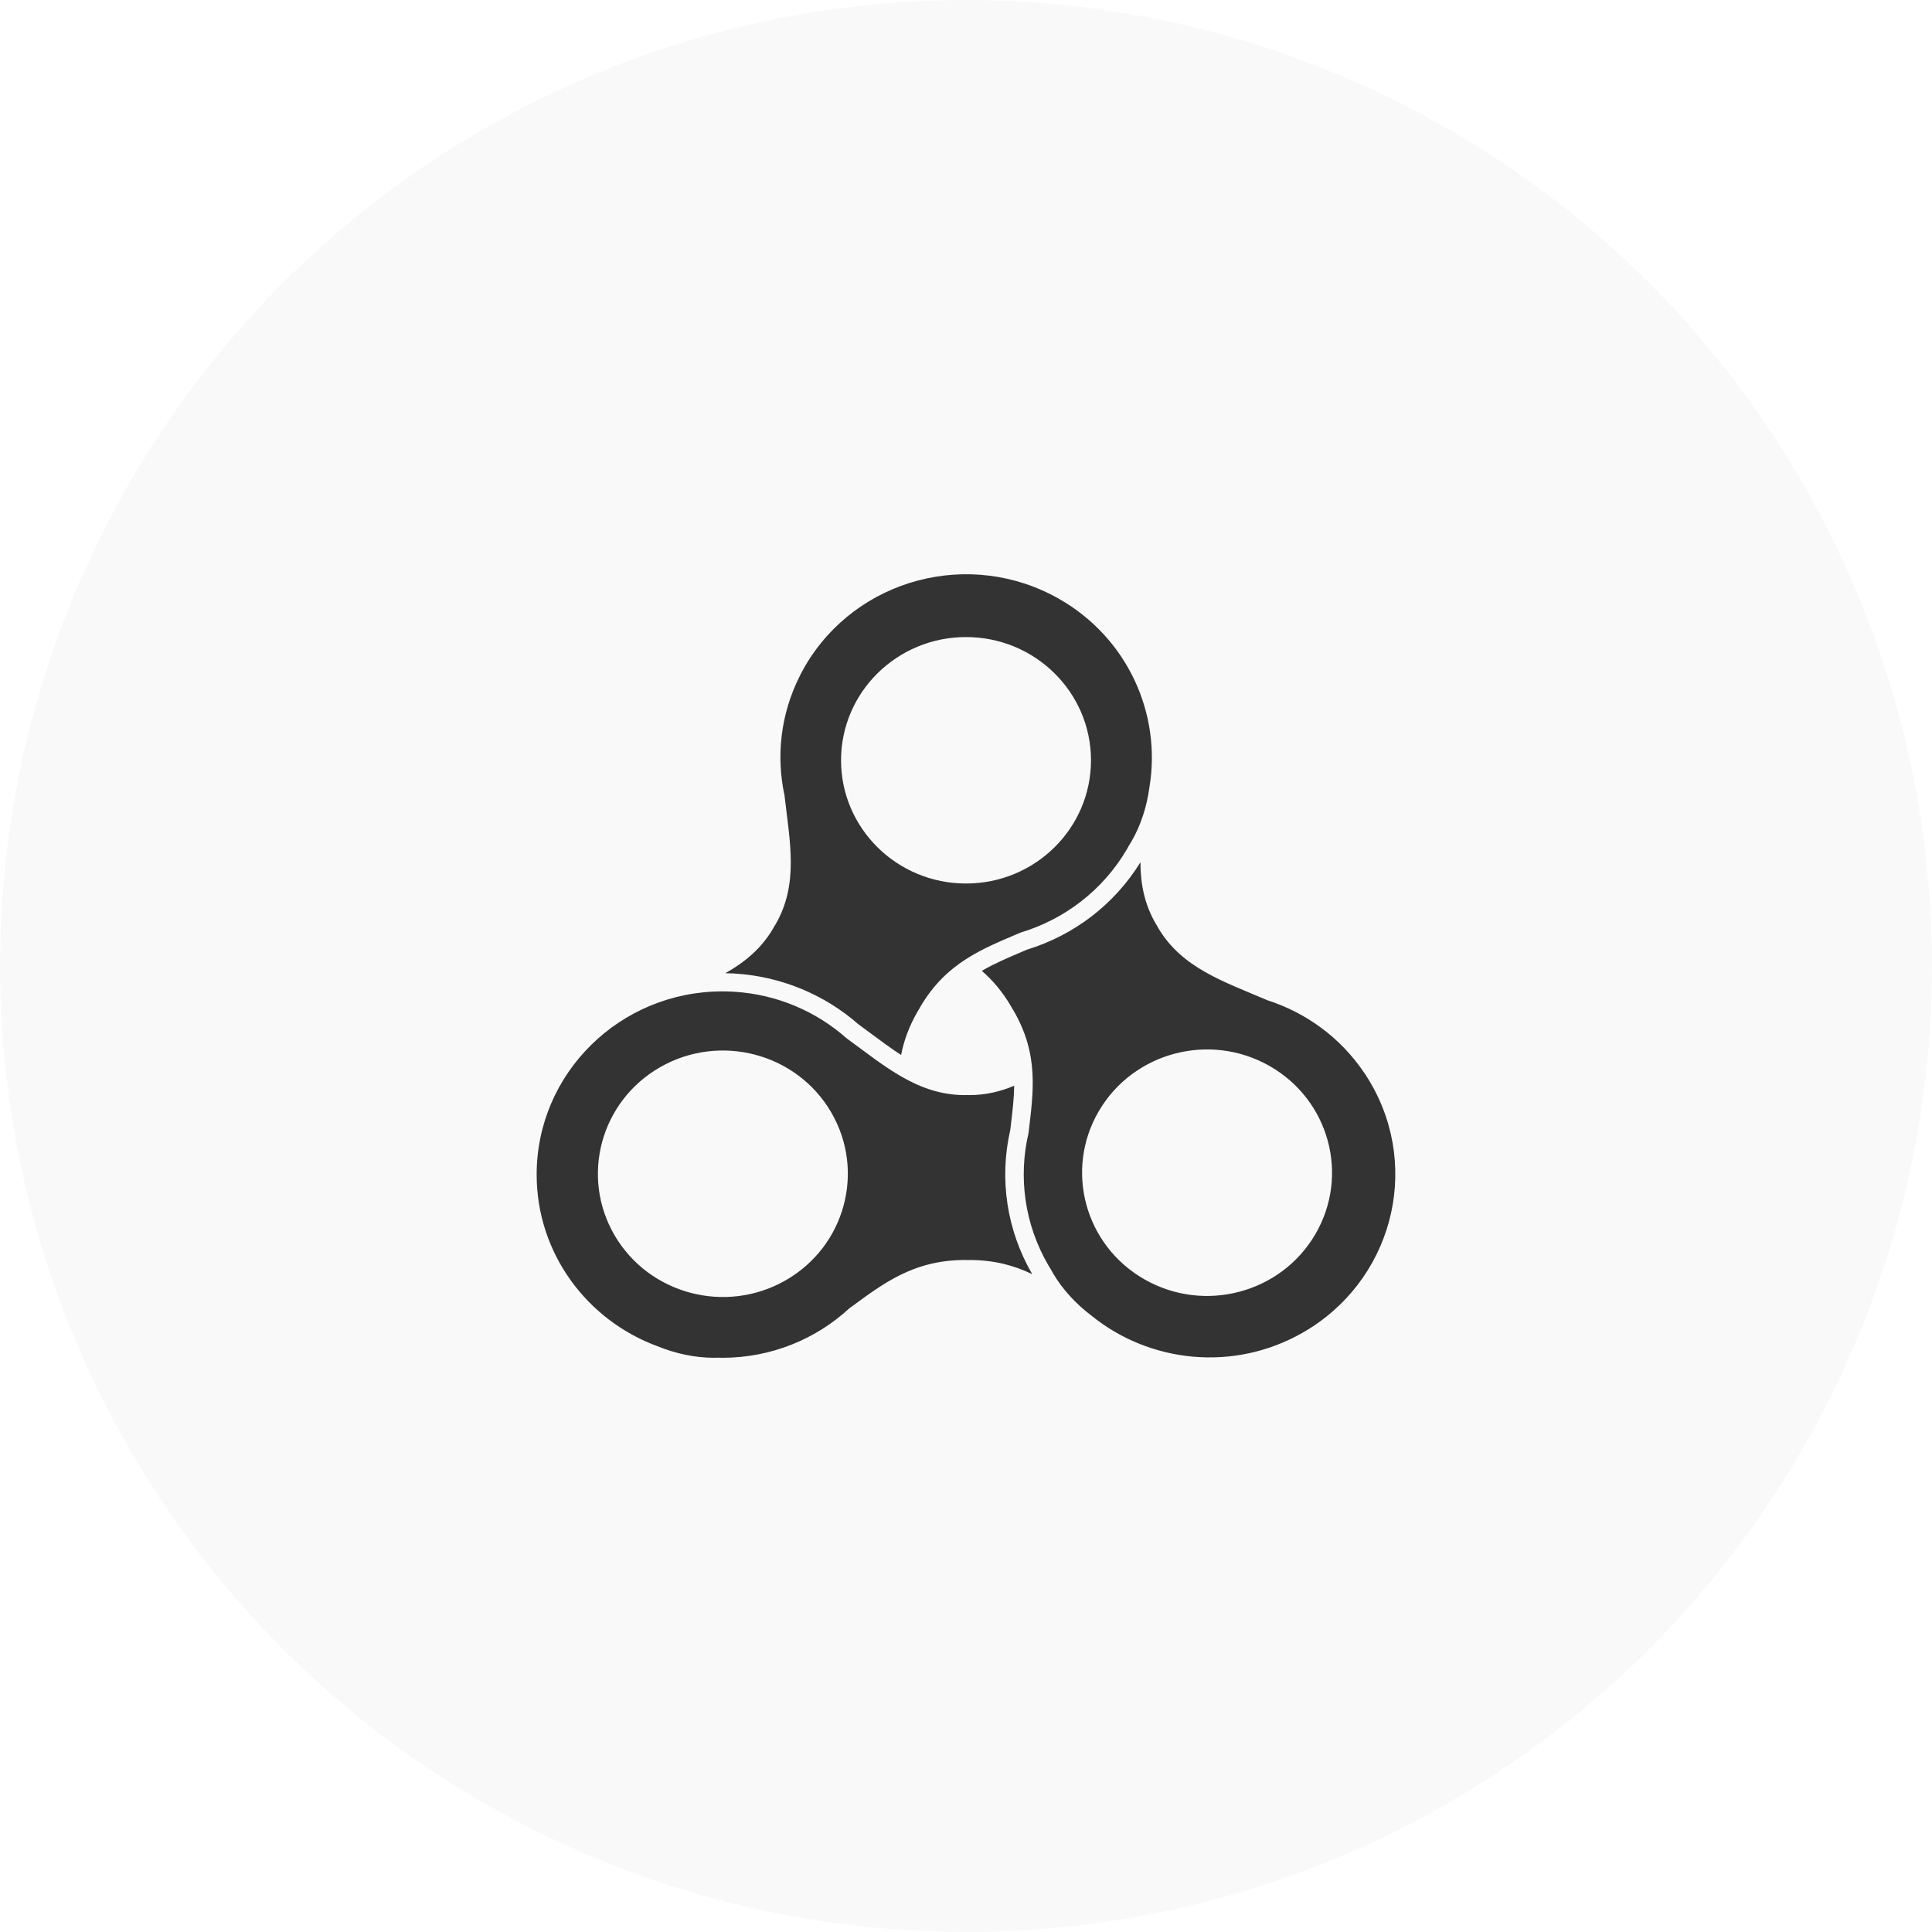
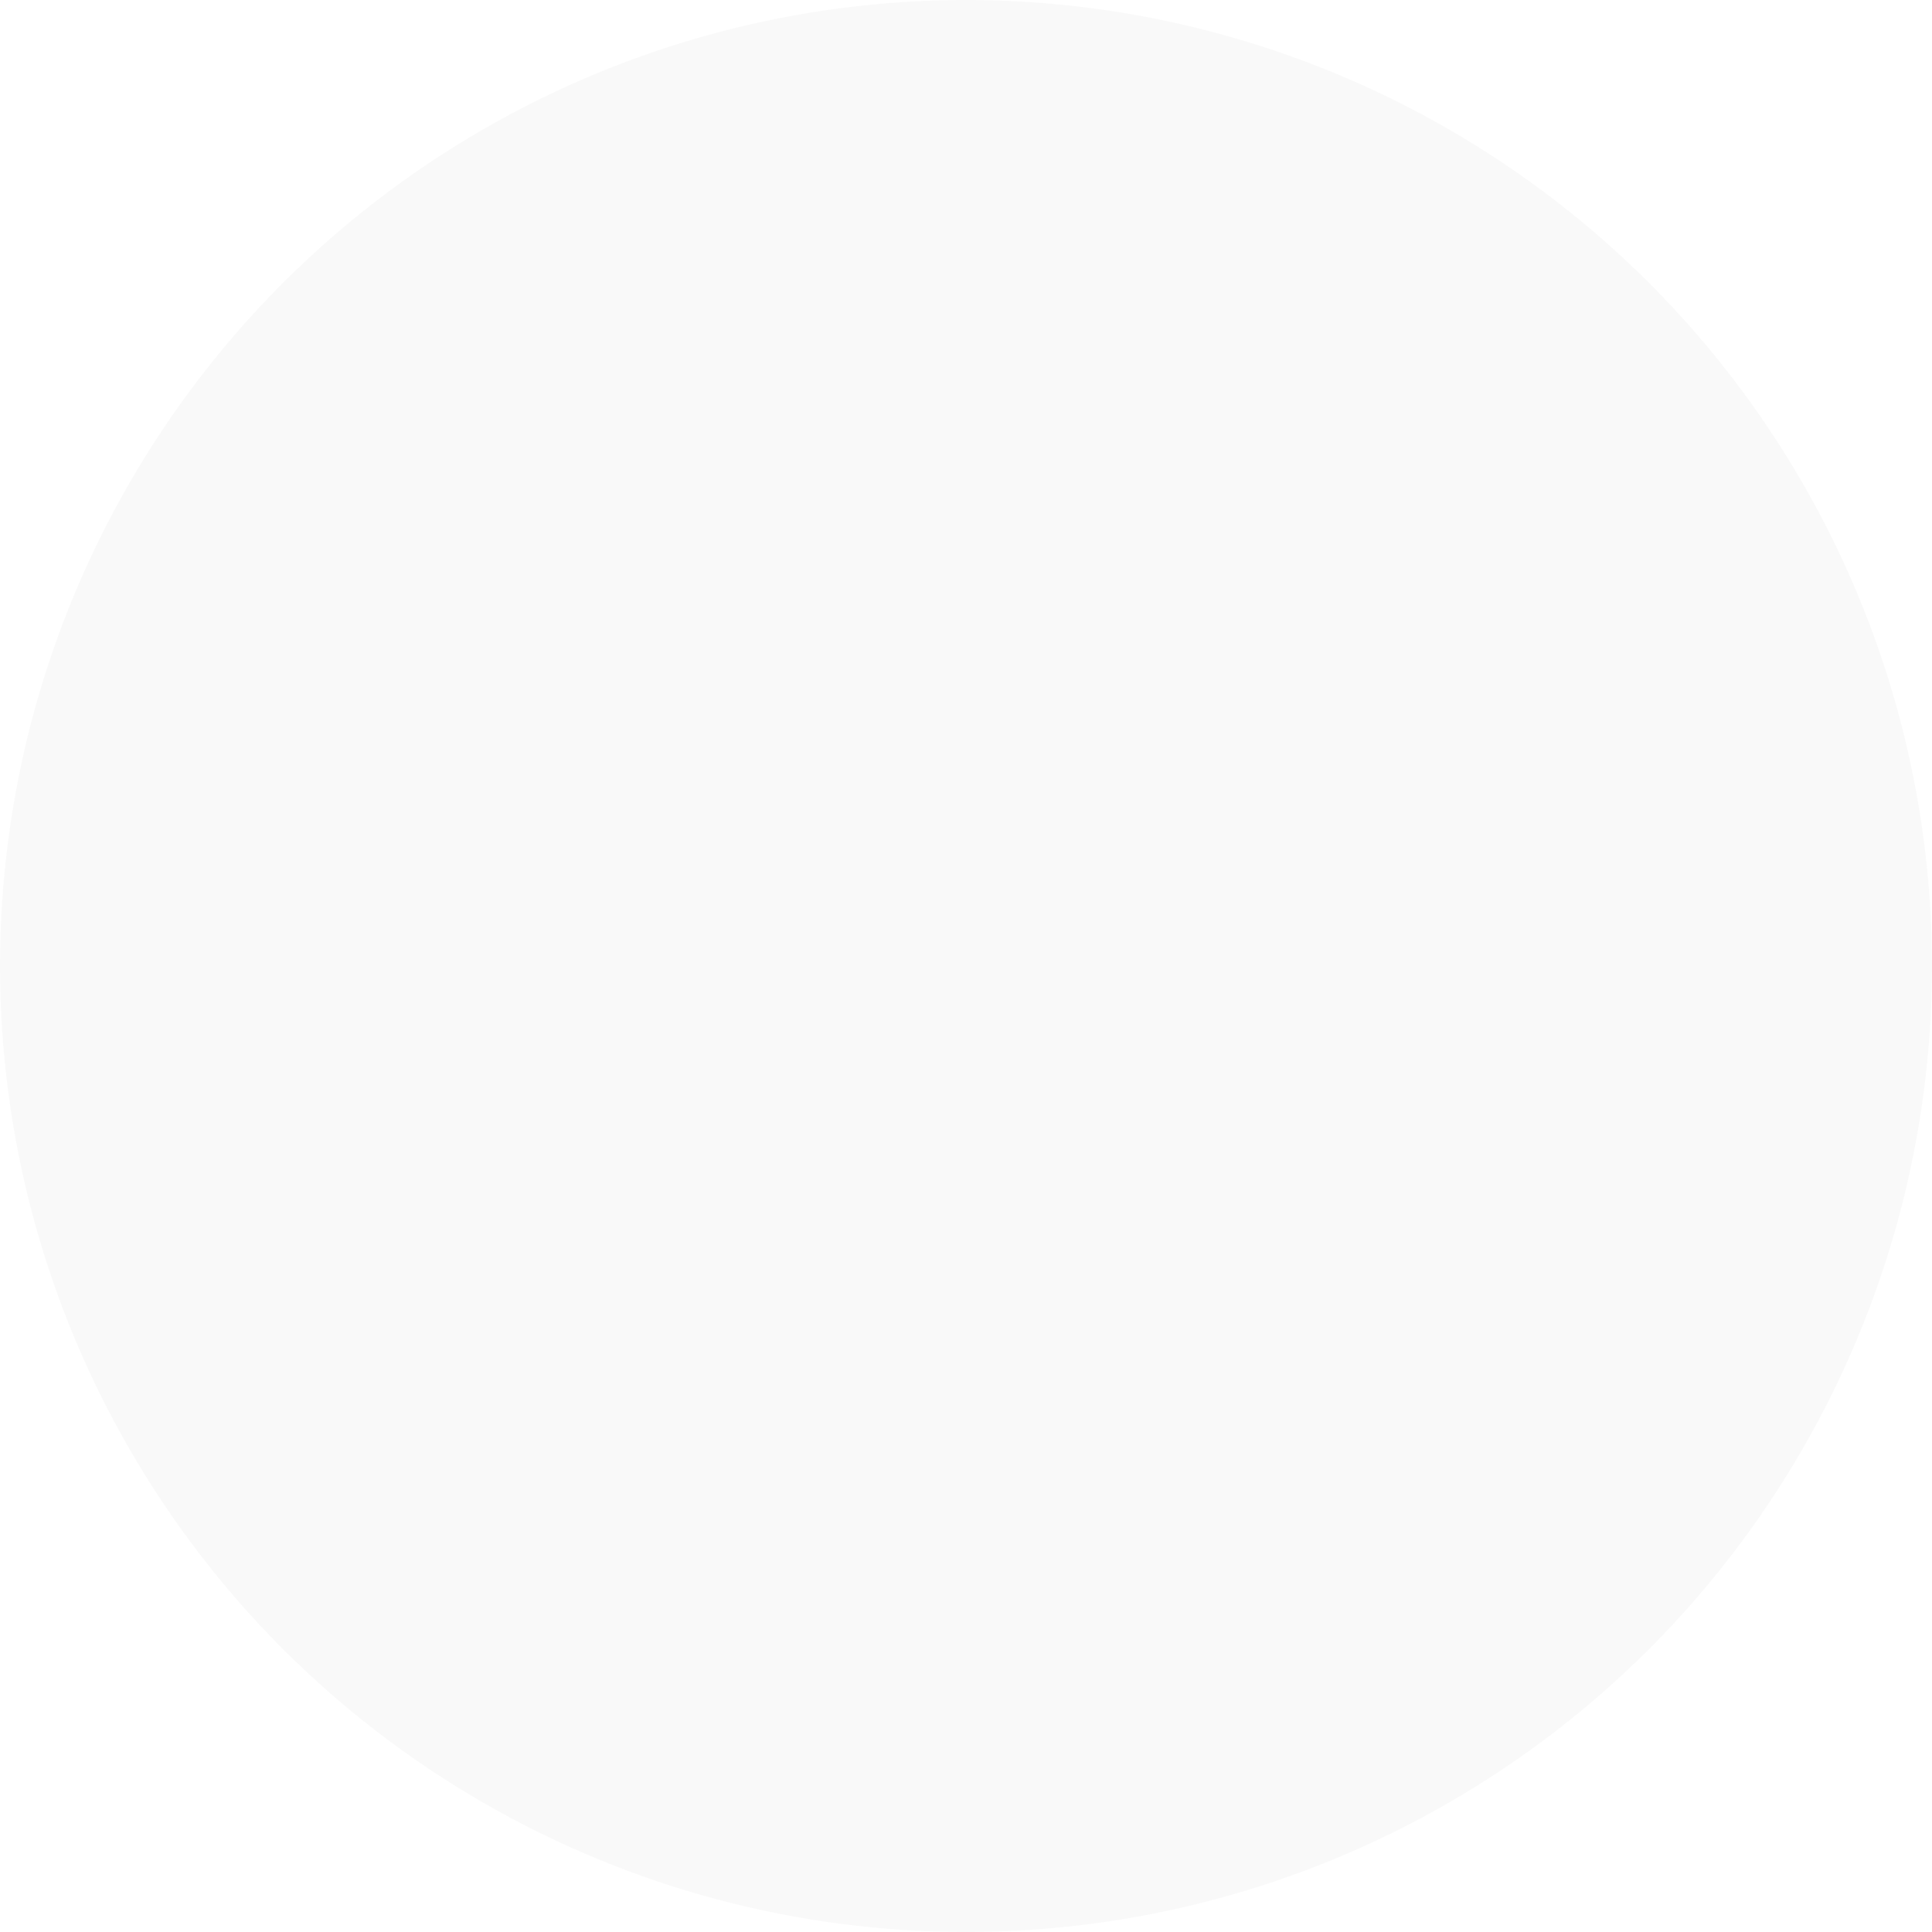
<svg xmlns="http://www.w3.org/2000/svg" version="1.1" id="icon" x="0px" y="0px" width="180px" height="180px" viewBox="0 0 180 180" enable-background="new 0 0 180 180" xml:space="preserve">
  <g id="circle" opacity="0.03">
    <circle fill="#333333" cx="90" cy="90" r="90" />
  </g>
-   <path id="widgetkit" fill="#333333" d="M121.346,124.176c-6.426,3.66-14.242,2.793-19.654-1.597c-1.475-1.118-2.713-2.462-3.6-3.978  c-0.068-0.115-0.127-0.23-0.191-0.348c-0.066-0.105-0.137-0.212-0.199-0.32c-2.283-3.896-2.827-8.31-1.876-12.373  c0.438-3.777,1.016-7.289-1.423-11.451c-0.036-0.062-0.092-0.146-0.094-0.145c-0.033-0.062-0.062-0.125-0.1-0.185  c-0.814-1.394-1.736-2.462-2.734-3.328c1.151-0.674,2.4-1.206,3.726-1.77l0.47-0.201c4.436-1.36,8.17-4.243,10.581-8.144  c0.011,1.978,0.354,3.894,1.447,5.756c0.034,0.06,0.075,0.119,0.112,0.178c-0.002,0,0.045,0.092,0.08,0.153  c2.215,3.779,6.146,5.027,10.159,6.756c3.593,1.152,6.81,3.451,9.036,6.75c0.031,0.045,0.061,0.084,0.092,0.129  c0.172,0.26,0.336,0.525,0.496,0.799C132.457,109.021,129.623,119.46,121.346,124.176z M118.277,99.312  c-5.57-3.168-12.689-1.285-15.902,4.209c-3.214,5.49-1.305,12.513,4.266,15.682s12.689,1.285,15.903-4.207  C125.756,109.504,123.848,102.482,118.277,99.312z M105.393,78.435c-0.068,0.116-0.139,0.224-0.209,0.336  c-0.061,0.11-0.119,0.222-0.183,0.331c-2.28,3.899-5.884,6.57-9.929,7.789c-3.536,1.515-6.91,2.777-9.344,6.941  c-0.037,0.062-0.081,0.15-0.08,0.152c-0.037,0.061-0.078,0.115-0.113,0.178c-0.841,1.438-1.325,2.802-1.58,4.127  c-0.919-0.594-1.838-1.273-2.8-1.989c-0.394-0.292-0.79-0.586-1.191-0.879c-3.156-2.772-7.214-4.448-11.441-4.711l-0.033-0.003  c-0.05-0.005-0.1-0.009-0.141-0.012c-0.262-0.014-0.518-0.021-0.768-0.024c1.785-1.009,3.344-2.276,4.46-4.186  c0.037-0.059,0.067-0.123,0.101-0.186c0.001,0.001,0.059-0.083,0.094-0.143c2.212-3.782,1.341-7.764,0.854-12.056  c-0.785-3.643-0.373-7.541,1.409-11.091c0.024-0.048,0.044-0.093,0.068-0.142c0.143-0.278,0.293-0.551,0.451-0.825  c4.777-8.166,15.362-10.964,23.642-6.253c6.428,3.657,9.574,10.767,8.425,17.583C106.839,75.19,106.279,76.918,105.393,78.435z   M89.999,59.354c-6.43,0.002-11.641,5.143-11.64,11.484c0.003,6.34,5.217,11.479,11.647,11.477c6.43,0,11.641-5.143,11.639-11.483  S96.43,59.352,89.999,59.354z M68.42,92.4c4.011,0.252,7.65,1.846,10.458,4.338c3.527,2.561,6.609,5.293,11.035,5.291  c0.069,0,0.142-0.006,0.213-0.008c0,0,0.103,0.008,0.174,0.008c1.537,0,2.907-0.336,4.192-0.873  c-0.02,1.174-0.157,2.363-0.307,3.615l-0.06,0.502c-1.05,4.594-0.323,9.358,2.045,13.438c-1.649-0.796-3.517-1.322-5.867-1.32  c-0.072,0-0.173,0.008-0.173,0.008c-0.072,0-0.143-0.008-0.214-0.008c-4.873,0.002-7.707,2.252-10.803,4.518  c-3.092,2.844-7.238,4.59-11.801,4.592c-0.129-0.001-0.254-0.008-0.383-0.01c-0.134,0.002-0.263,0.01-0.399,0.01  c-1.774,0.001-3.573-0.385-5.293-1.083c-6.562-2.423-11.235-8.663-11.238-15.979c-0.004-9.428,7.743-17.071,17.303-17.074  c0.32,0,0.639,0.011,0.953,0.025C68.312,92.393,68.365,92.398,68.42,92.4z M61.524,99.416c-5.567,3.172-7.472,10.193-4.258,15.686  c3.218,5.488,10.339,7.369,15.906,4.197s7.473-10.195,4.257-15.686C74.213,98.122,67.091,96.244,61.524,99.416z" />
</svg>